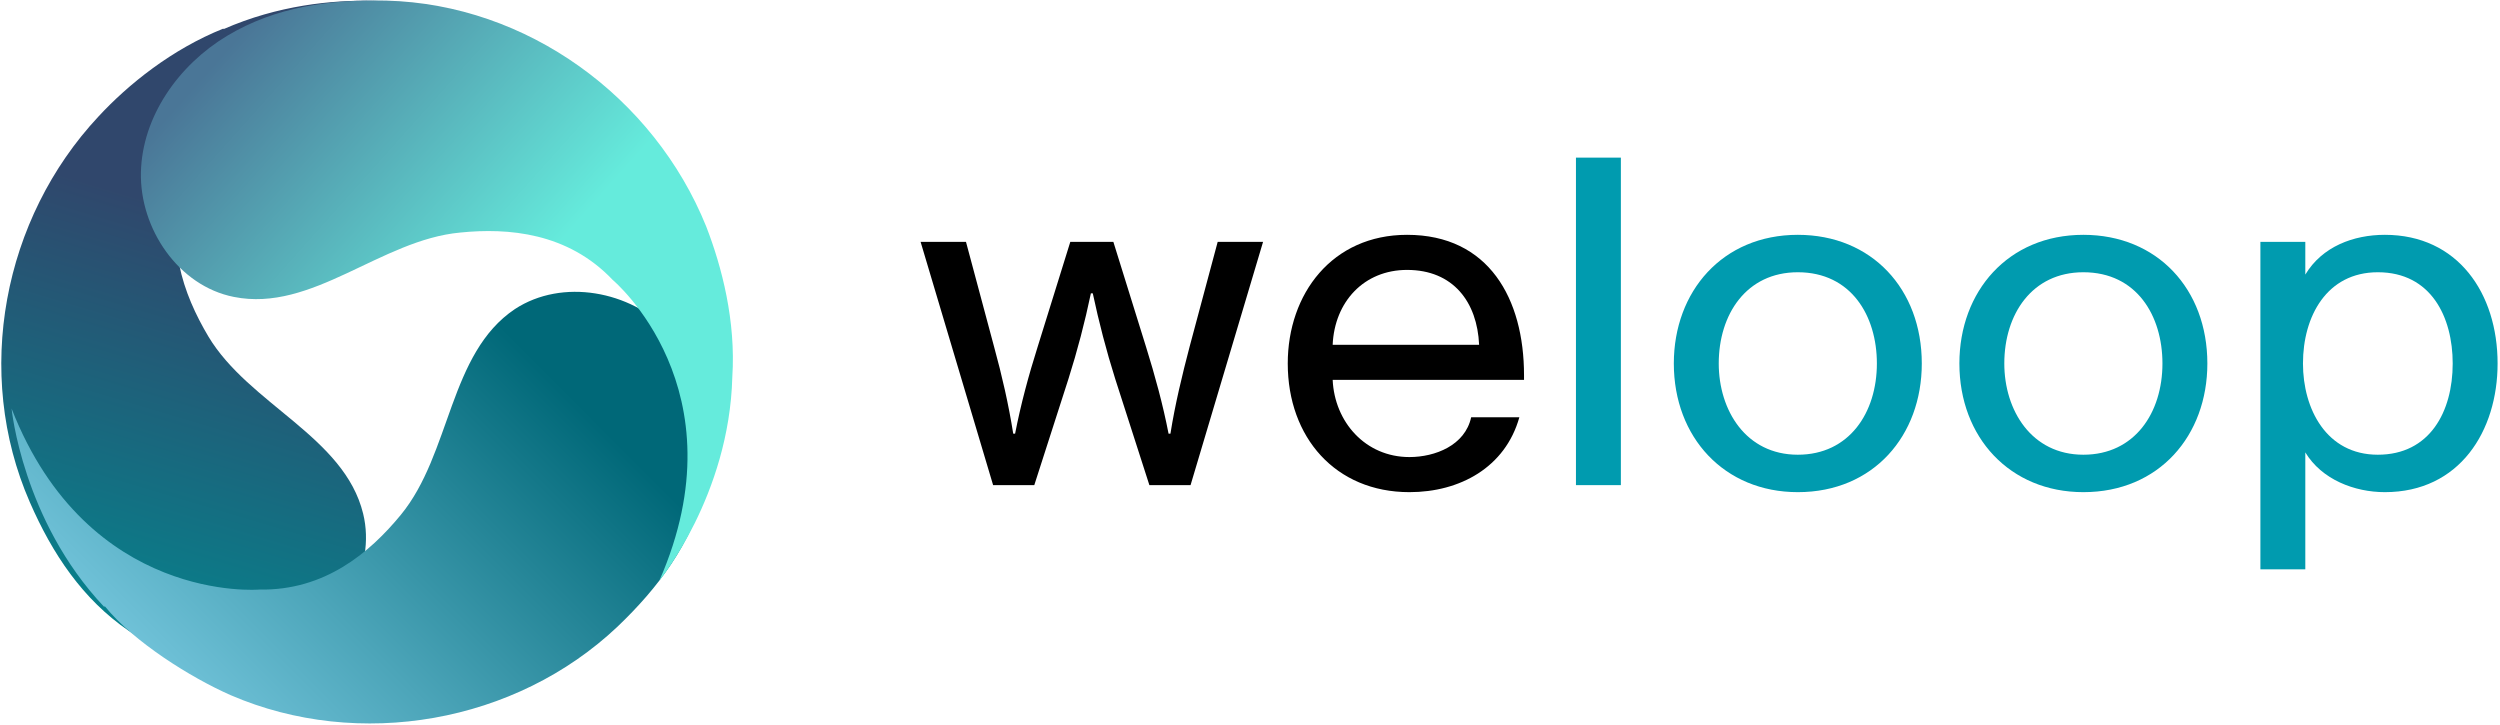
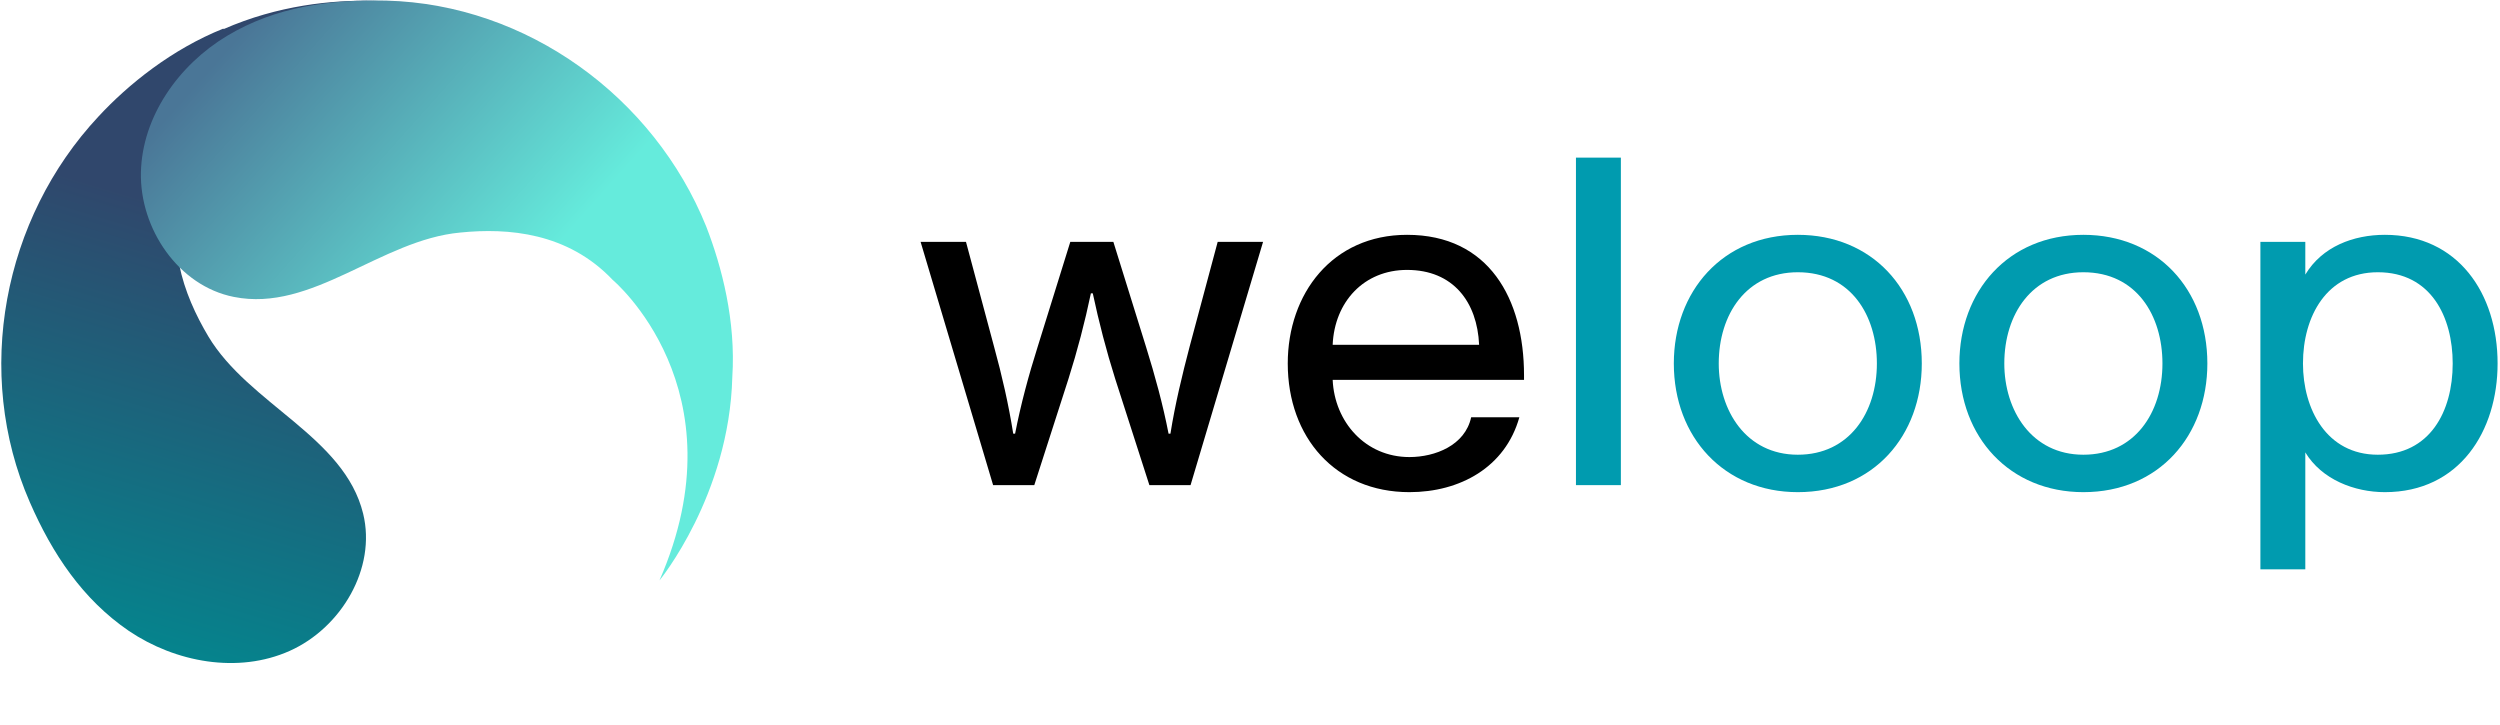
<svg xmlns="http://www.w3.org/2000/svg" width="1038" height="301" viewBox="0 0 1038 301" fill="none">
  <g clip-path="url(#clip0_82_47)">
    <path d="M92.794 11.847C71.366 20.419 53.215 35.041 40.861 48.402C1.282 90.755 -11.071 154.789 12.374 208.486C21.702 229.915 34.307 248.822 53.467 261.931C72.878 275.041 98.845 279.831 120.273 270.251C141.702 260.671 156.324 235.965 150.777 213.276C142.962 181.259 103.383 167.898 86.492 139.662C76.156 122.268 67.584 99.326 77.416 73.864C77.416 73.864 95.315 5.545 182.29 3.528C182.29 3.528 138.172 -7.817 92.794 12.099V11.847Z" fill="url(#paint0_linear_82_47)" />
-     <path d="M43.636 251.847C55.484 266.469 79.182 281.343 95.82 288.654C149.014 311.595 214.056 300.251 256.409 260.167C273.299 244.032 286.913 225.881 292.711 203.192C298.509 180.503 293.972 154.536 277.837 137.646C261.703 120.755 233.467 115.461 213.804 128.318C186.325 146.721 187.333 188.318 166.409 213.78C153.552 229.41 134.896 245.293 107.669 244.788C107.669 244.788 36.577 250.839 4.812 169.662C4.812 169.662 9.35 216.049 43.131 251.847H43.636Z" fill="url(#paint1_linear_82_47)" />
    <path d="M304.055 156.553C305.568 133.36 299.77 110.923 293.215 94.032C271.534 40.335 218.845 1.763 160.358 0.251C136.912 -0.254 114.475 2.772 94.307 14.873C74.139 26.973 59.013 48.402 58.509 71.595C58.005 95.041 74.139 118.738 97.081 123.276C129.601 129.831 158.089 99.578 191.114 96.553C211.03 94.536 235.736 96.553 254.391 116.217C254.391 116.217 308.593 161.595 273.803 241.007C273.803 241.007 302.795 205.713 304.055 156.553Z" fill="url(#paint2_linear_82_47)" />
    <path d="M938.515 236.394V100.412H957.164V114.011C964.158 102.355 977.173 97.499 990.188 97.499C1020.49 97.499 1037 121.781 1037 150.92C1037 178.893 1021.27 204.341 990.188 204.341C977.562 204.341 963.963 199.096 957.164 187.829V236.394H938.515ZM956.193 150.92C956.193 169.763 965.906 188.8 987.274 188.8C1008.84 188.8 1018.36 170.929 1018.36 150.92C1018.36 131.688 1009.42 113.039 987.274 113.039C966.1 113.039 956.193 131.3 956.193 150.92Z" fill="#009BAF" />
    <path d="M813.538 150.92C813.538 121.004 833.741 97.499 865.017 97.499C895.71 97.499 916.496 120.033 916.496 150.92C916.496 180.836 896.487 204.341 865.017 204.341C834.518 204.341 813.538 181.613 813.538 150.92ZM832.187 150.92C832.187 170.346 843.454 188.8 865.017 188.8C886.386 188.8 897.847 171.317 897.847 150.92C897.847 131.105 887.163 113.039 865.017 113.039C843.649 113.039 832.187 130.523 832.187 150.92Z" fill="#009BAF" />
    <path d="M694.972 150.92C694.972 121.004 715.175 97.499 746.451 97.499C777.144 97.499 797.929 120.033 797.929 150.92C797.929 180.836 777.921 204.341 746.451 204.341C715.952 204.341 694.972 181.613 694.972 150.92ZM713.621 150.92C713.621 170.346 724.888 188.8 746.451 188.8C767.819 188.8 779.28 171.317 779.28 150.92C779.28 131.105 768.596 113.039 746.451 113.039C725.082 113.039 713.621 130.523 713.621 150.92Z" fill="#009BAF" />
    <path d="M654.335 65.446H672.984V201.427H654.335V65.446Z" fill="#009BAF" />
    <path d="M534.675 150.92C534.675 121.975 553.129 97.499 584.211 97.499C618.206 97.499 632.775 124.112 632.775 155.776V157.719H553.323C554.1 175.202 566.922 189.772 585.182 189.772C595.866 189.772 608.299 184.915 610.824 173.26H630.833C625.005 194.045 606.162 204.341 585.182 204.341C554.489 204.341 534.675 181.613 534.675 150.92ZM584.211 112.068C566.339 112.068 554.1 125.278 553.323 143.149H614.127C613.35 125.472 603.442 112.068 584.211 112.068Z" fill="black" />
    <path d="M382.231 100.412H401.074L412.73 143.927C416.032 155.971 418.752 167.82 420.694 180.059H421.471C423.803 168.015 427.105 155.776 430.796 144.121L444.394 100.412H462.266L475.864 144.121C479.555 155.971 482.857 168.015 485.189 180.059H485.966C487.908 167.82 490.822 155.776 493.93 143.927L505.586 100.412H524.429L494.319 201.427H477.224L463.043 157.33C459.352 145.675 456.244 133.631 453.719 121.781H452.941C450.416 133.825 447.308 145.675 443.617 157.33L429.436 201.427H412.341L382.231 100.412Z" fill="black" />
  </g>
  <defs>
    <linearGradient id="paint0_linear_82_47" x1="42.987" y1="294.56" x2="110.815" y2="67.545" gradientUnits="userSpaceOnUse">
      <stop offset="0.04" stop-color="#008B91" />
      <stop offset="0.88" stop-color="#30476C" />
    </linearGradient>
    <linearGradient id="paint1_linear_82_47" x1="34.683" y1="311.07" x2="209.5" y2="136.49" gradientUnits="userSpaceOnUse">
      <stop offset="0.11" stop-color="#7ACAE1" />
      <stop offset="0.46" stop-color="#4CA5B9" />
      <stop offset="1" stop-color="#006878" />
    </linearGradient>
    <linearGradient id="paint2_linear_82_47" x1="46.66" y1="-30.253" x2="238.005" y2="140.671" gradientUnits="userSpaceOnUse">
      <stop offset="0.27" stop-color="#4A7697" />
      <stop offset="0.88" stop-color="#65EBDC" />
    </linearGradient>
    <clipPath id="clip0_82_47">
      <rect width="1038" height="301" fill="white" />
    </clipPath>
  </defs>
</svg>